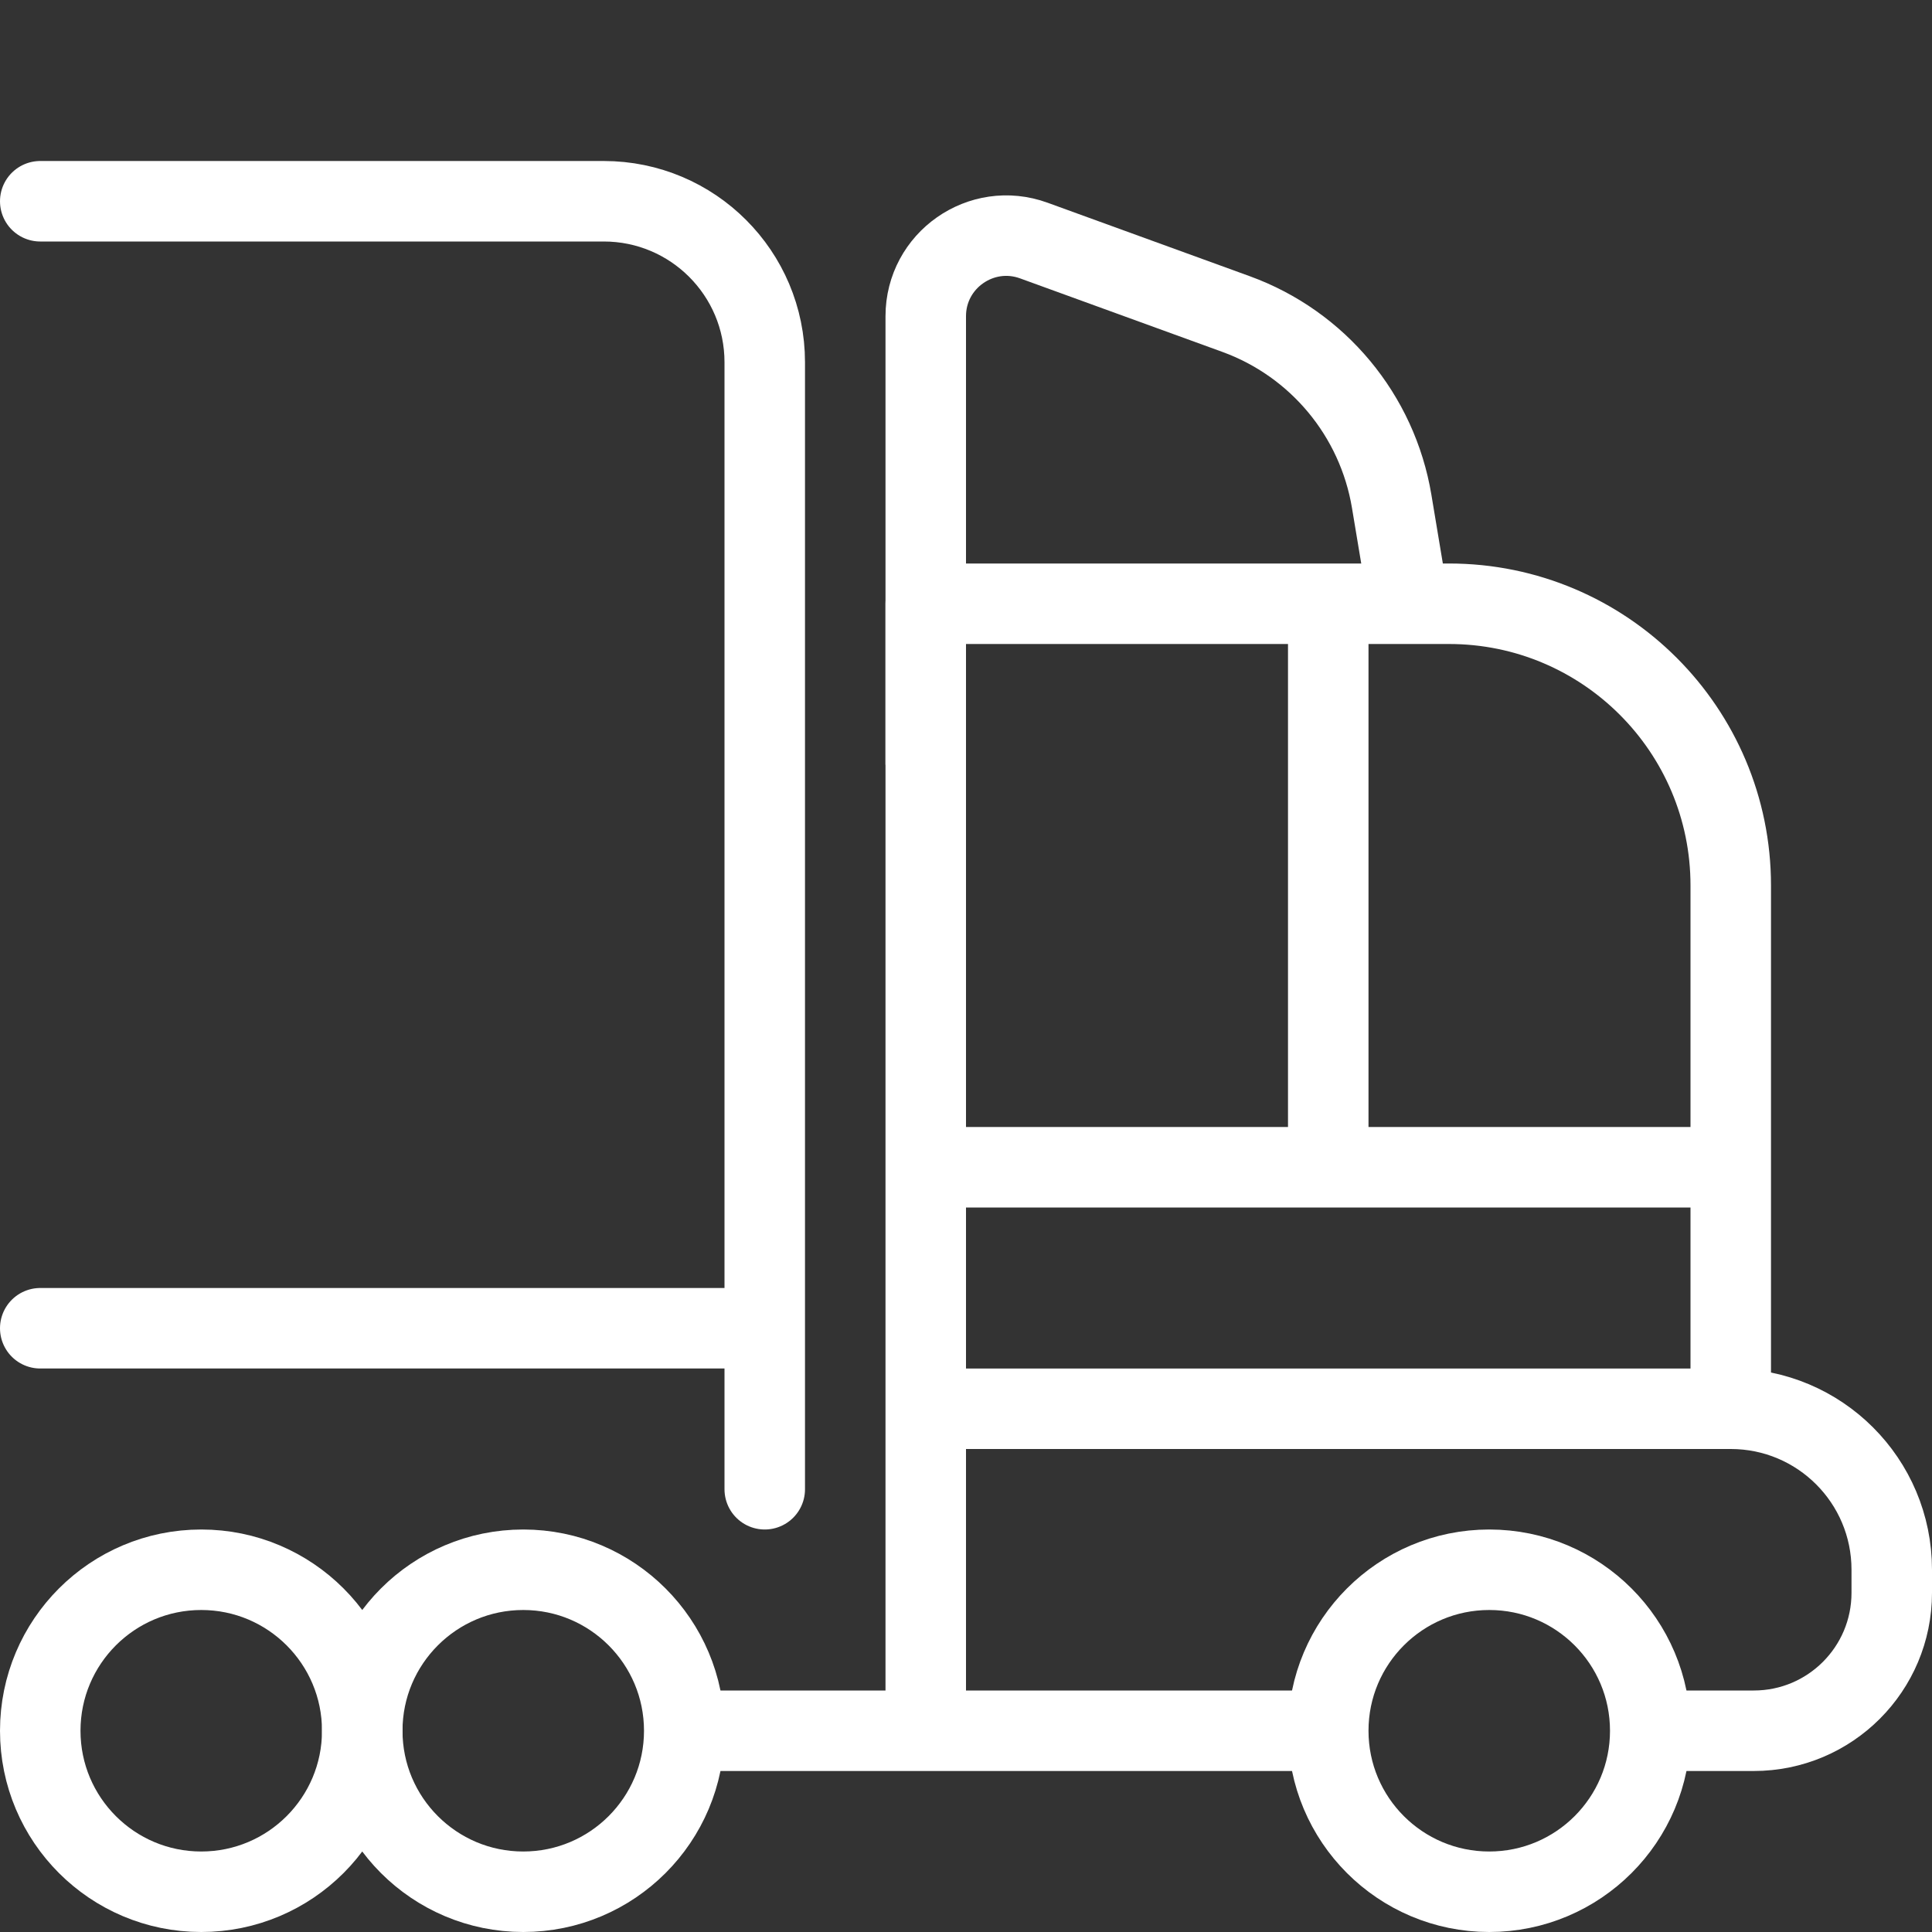
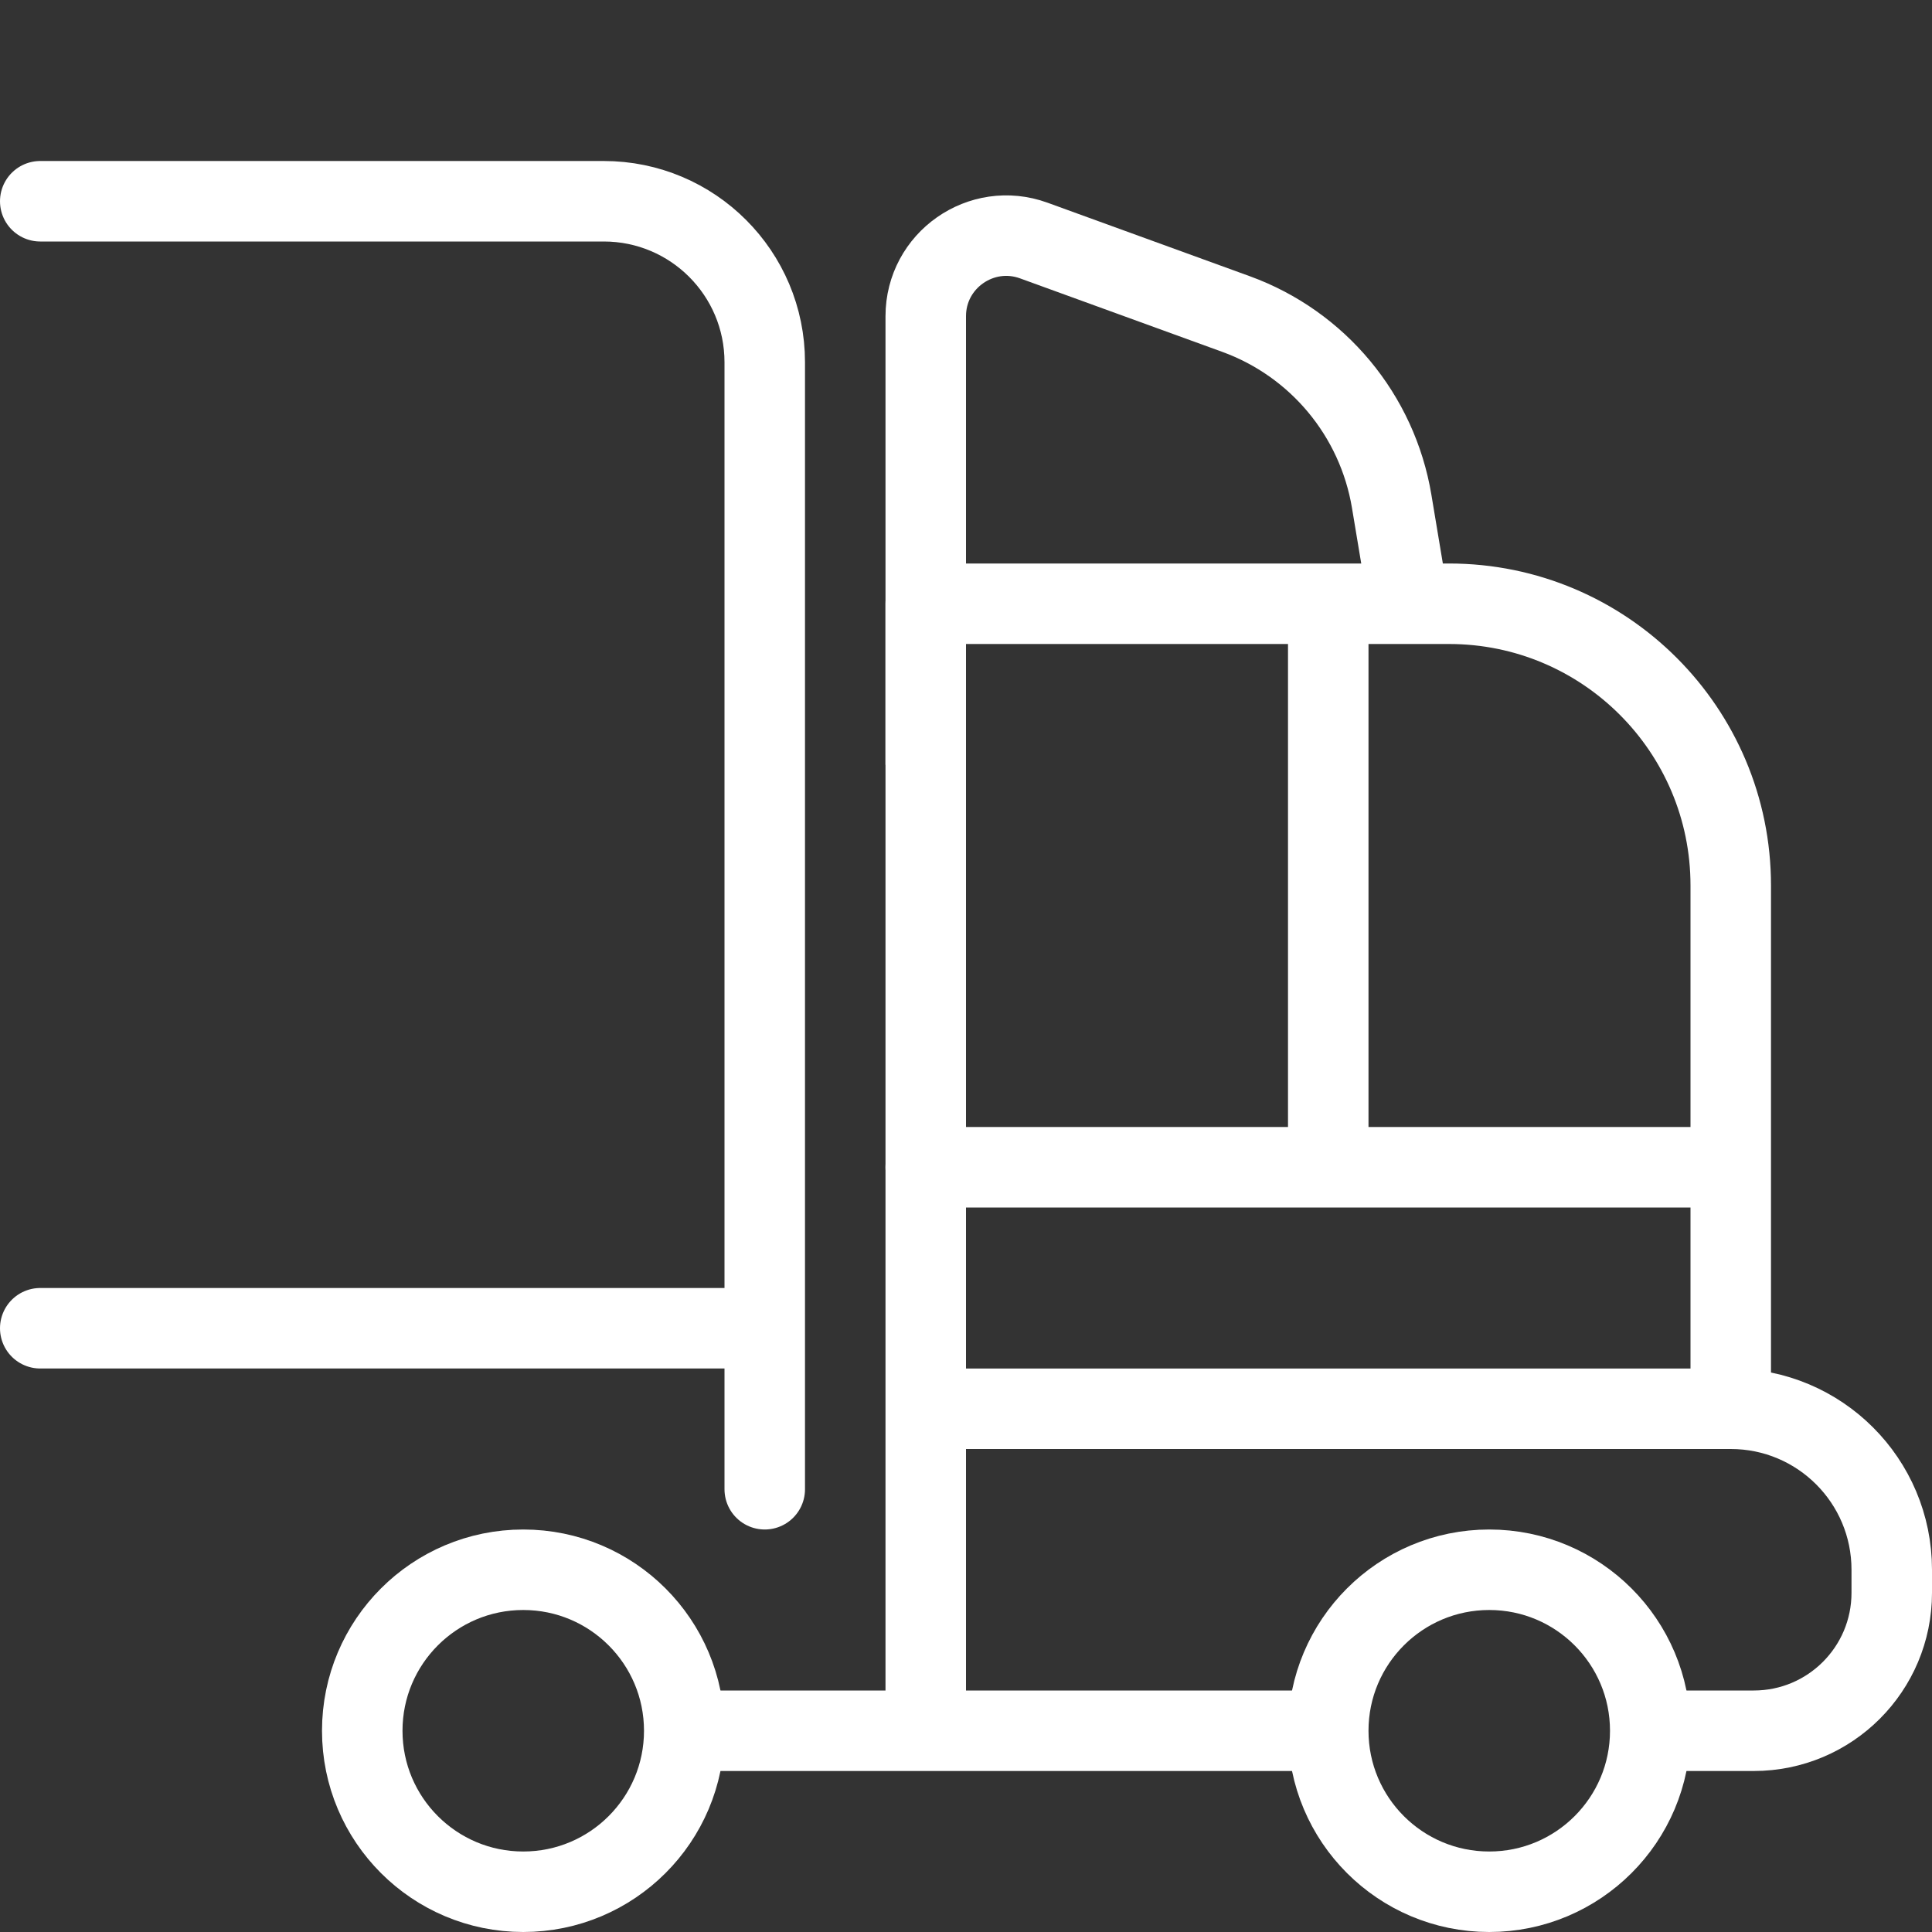
<svg xmlns="http://www.w3.org/2000/svg" width="24" height="24" viewBox="0 0 24 24" fill="none">
  <rect x="0" y="0" width="24" height="24" fill="#333333" stroke="none" />
  <path d="M8.5 21.5H11.5M11.5 17.5H21.5M11.5 21.5V7.5H18V7.5C19.933 7.5 21.5 9.067 21.5 11V17.5M11.5 21.5H16.5M21.5 17.5V17.5C22.605 17.5 23.5 18.395 23.5 19.5V19.786C23.5 20.733 22.733 21.5 21.786 21.5H20.5" stroke="white" stroke-linejoin="round" />
-   <path d="M16.5 7.5V14.5M16.5 14.5H11.5M16.5 14.5H21.5" stroke="white" stroke-linejoin="round" />
+   <path d="M16.5 7.5V14.5M16.5 14.5H11.5H21.5" stroke="white" stroke-linejoin="round" />
  <path d="M17.5 7.5L17.288 6.228C17.11 5.16 16.371 4.271 15.354 3.901L12.842 2.988C12.19 2.751 11.5 3.234 11.5 3.928V9.5" stroke="white" stroke-linejoin="round" />
-   <circle cx="2.5" cy="21.5" r="2" stroke="white" />
  <circle cx="6.5" cy="21.5" r="2" stroke="white" />
  <circle cx="18.5" cy="21.5" r="2" stroke="white" />
  <path d="M0.5 2.5H7.5C8.605 2.5 9.5 3.395 9.5 4.5V16.5M9.5 18.5V16.5M9.5 16.5H0.5" stroke="white" stroke-linecap="round" stroke-linejoin="round" />
</svg>